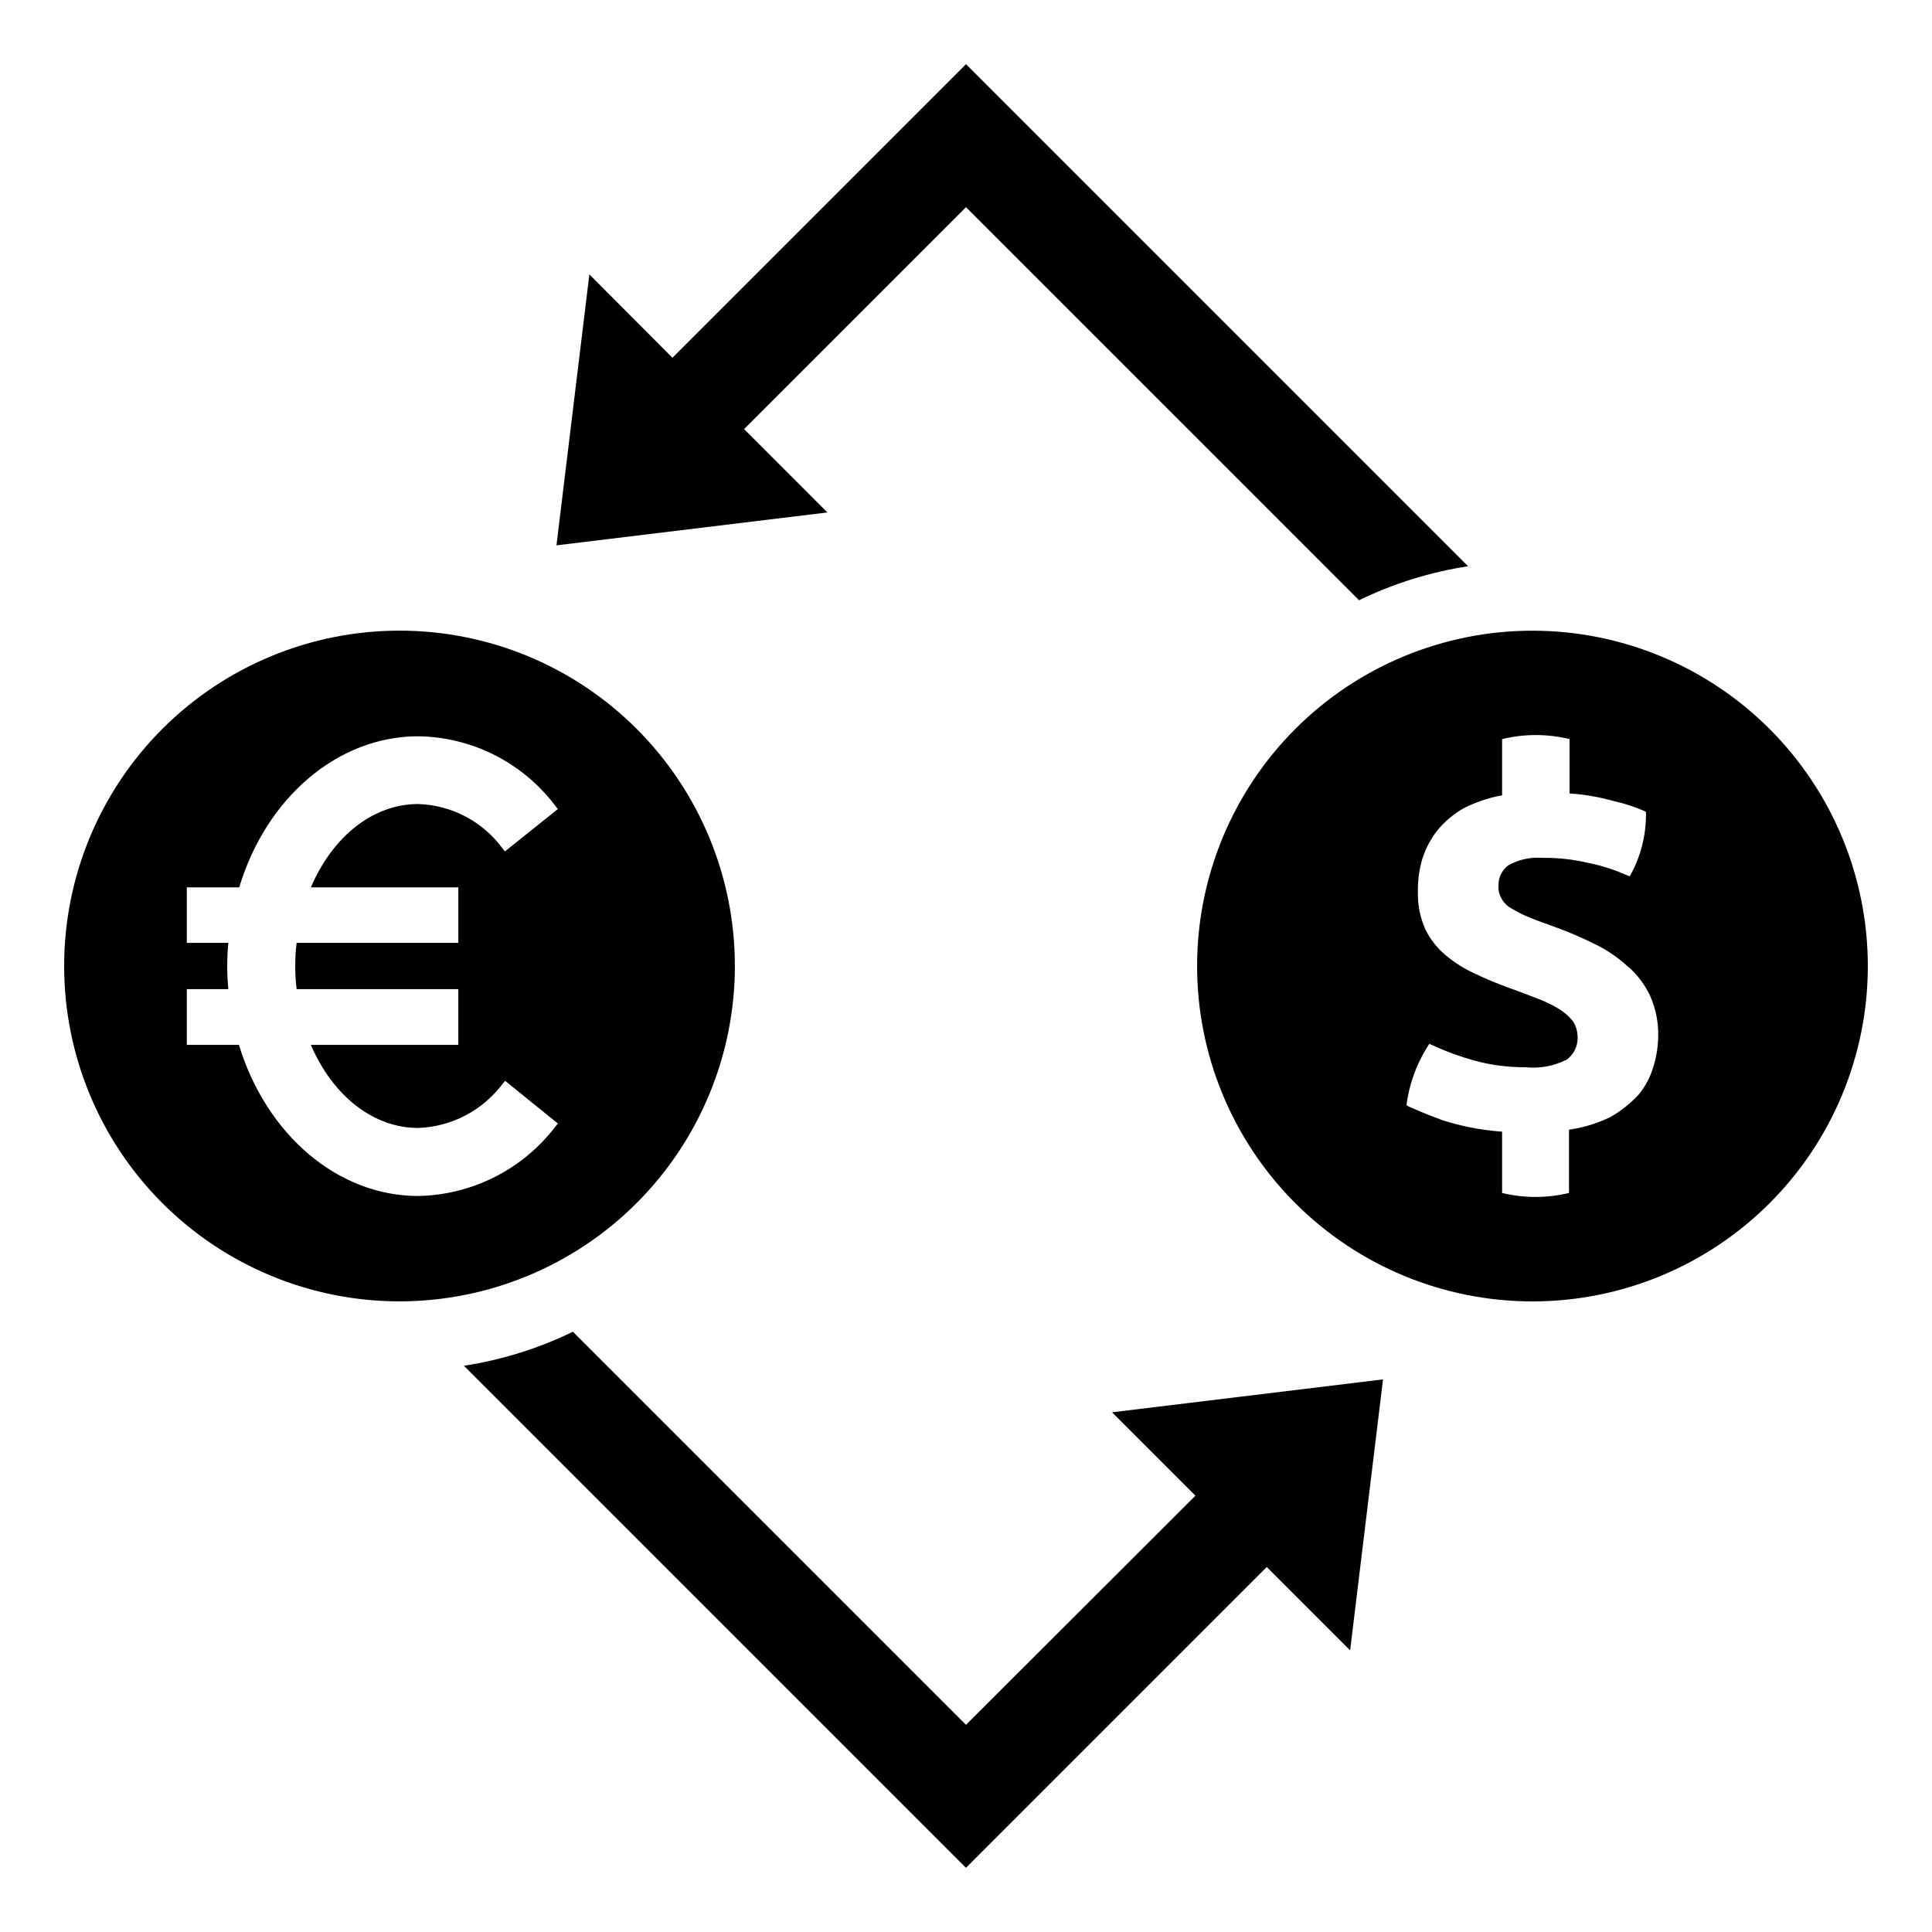
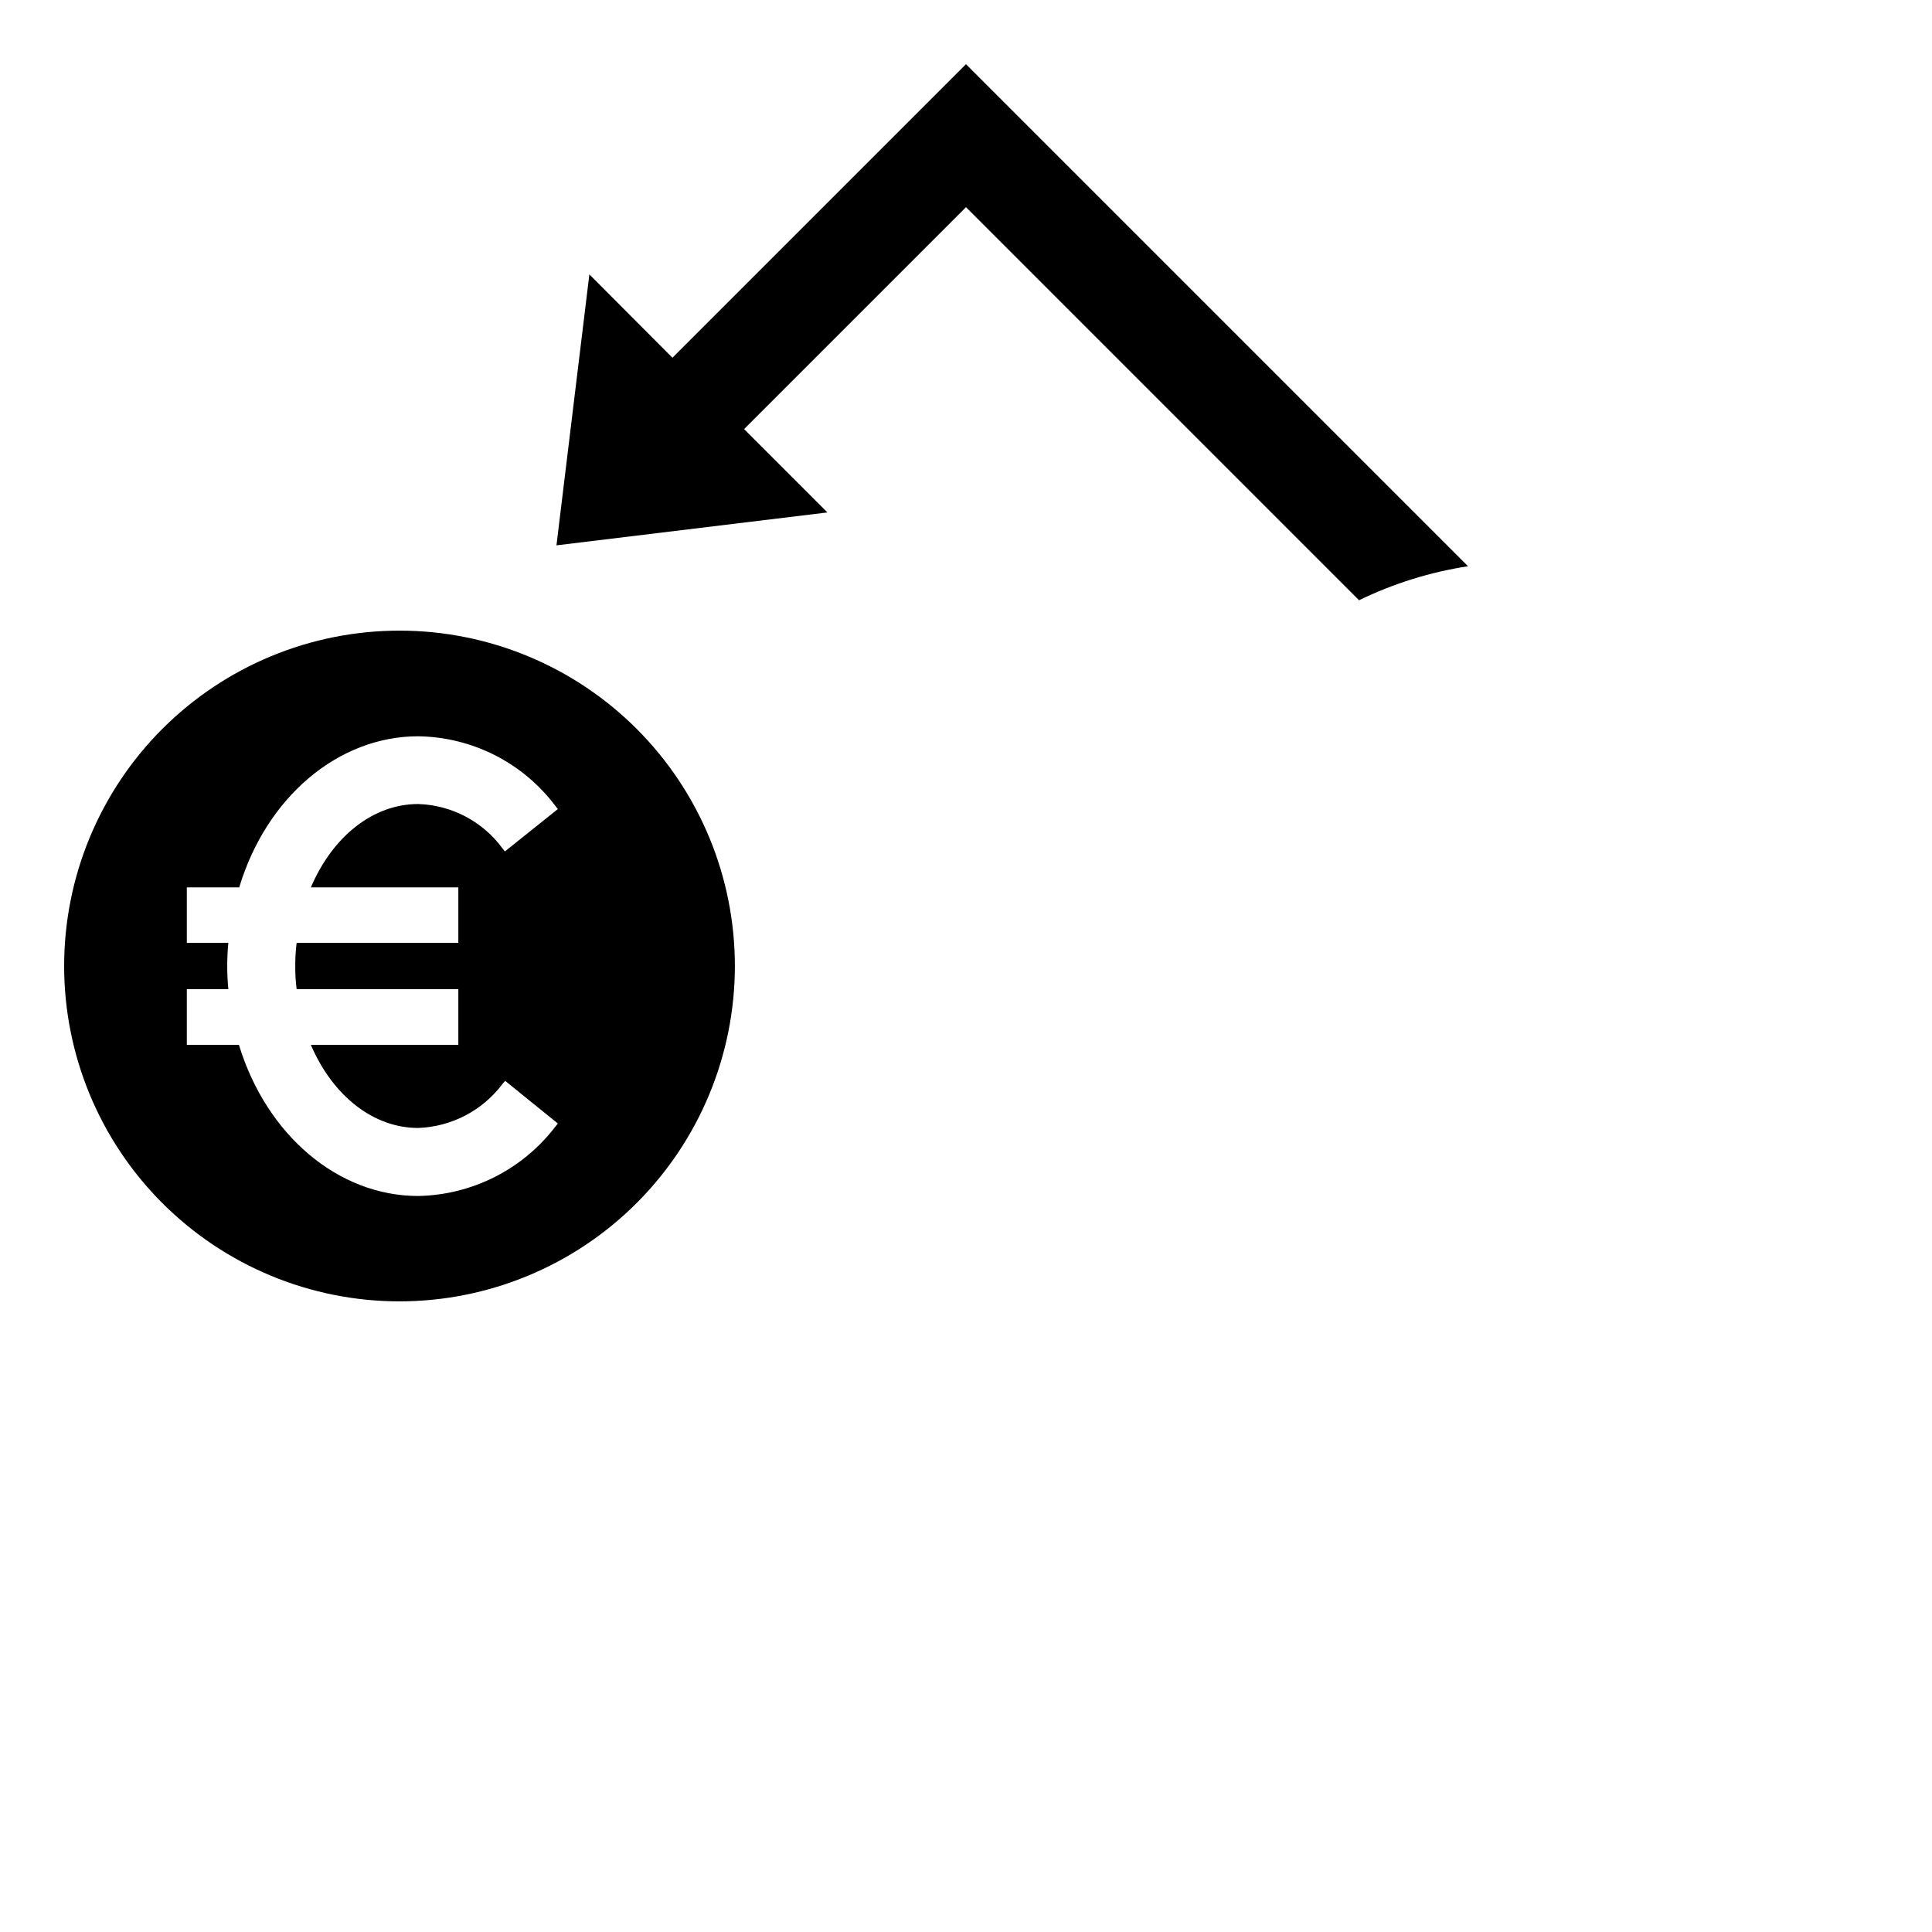
<svg xmlns="http://www.w3.org/2000/svg" fill="#000000" width="800px" height="800px" version="1.1" viewBox="144 144 512 512">
  <g>
-     <path d="m338.75 400c0-23.574-9.363-46.18-26.031-62.844-16.668-16.668-39.273-26.031-62.844-26.031s-46.176 9.363-62.844 26.031c-16.668 16.664-26.031 39.27-26.031 62.844 0 23.57 9.363 46.176 26.031 62.844 16.668 16.664 39.273 26.031 62.844 26.031 23.566-0.012 46.168-9.379 62.832-26.043 16.664-16.664 26.031-39.266 26.043-62.832zm-73.285-20.836v14.703h-42.852c-0.262 2.059-0.383 4.133-0.367 6.207-0.016 2.023 0.109 4.047 0.367 6.055h42.848v14.777h-39.078c5.836 13.594 16.621 22.016 28.441 22.016 8.895-0.32 17.16-4.672 22.461-11.82l0.59-0.664 13.965 11.305-0.59 0.738-0.004-0.004c-8.676 11.406-22.094 18.207-36.422 18.473-21.203 0-40.188-16.105-47.504-40.043h-13.812v-14.777h11.008c-0.203-2.012-0.301-4.035-0.297-6.055-0.004-2.074 0.094-4.144 0.297-6.207h-11.008v-14.703h13.887c7.242-24.012 26.301-40.043 47.43-40.043v0.004c14.359 0.191 27.816 7.043 36.422 18.543l0.59 0.738-14.035 11.23-0.59-0.738v-0.004c-5.238-7.184-13.5-11.543-22.387-11.82-11.82 0-22.605 8.422-28.441 22.09z" />
-     <path d="m550.12 311.14c-23.57 0-46.176 9.363-62.844 26.027-16.668 16.668-26.031 39.273-26.031 62.848 0 23.57 9.363 46.176 26.031 62.844 16.668 16.664 39.273 26.027 62.844 26.027 23.57 0 46.176-9.363 62.844-26.027 16.668-16.668 26.031-39.273 26.031-62.848-0.008-23.566-9.375-46.164-26.043-62.832-16.664-16.664-39.262-26.031-62.832-26.039zm32.062 115.47v-0.004c-0.777 2.731-2.109 5.269-3.914 7.461-2.188 2.371-4.731 4.391-7.535 5.984-3.16 1.52-6.516 2.59-9.973 3.176l-0.961 0.148v16.77c-5.828 1.41-11.906 1.41-17.73 0v-16.25l-1.035-0.074c-4.941-0.422-9.824-1.391-14.555-2.883-4.508-1.625-7.461-2.957-9.16-3.695l-0.59-0.371v0.004c0.758-5.809 2.828-11.367 6.059-16.254l0.812 0.371c3.578 1.648 7.285 3.008 11.082 4.062 4.426 1.207 9 1.805 13.59 1.773 3.793 0.398 7.621-0.32 11.008-2.07 1.836-1.398 2.883-3.602 2.809-5.91-0.016-1.461-0.422-2.887-1.184-4.137-0.965-1.203-2.109-2.25-3.394-3.102-1.781-1.113-3.66-2.055-5.617-2.809-2.363-0.887-5.098-1.996-8.055-3.027-3.25-1.184-6.059-2.363-8.719-3.621h0.004c-2.789-1.246-5.398-2.863-7.758-4.801-2.356-1.91-4.269-4.305-5.613-7.019-1.414-3.156-2.094-6.59-1.996-10.047-0.051-2.949 0.348-5.891 1.184-8.719 0.883-2.762 2.258-5.34 4.062-7.609 1.961-2.359 4.34-4.336 7.019-5.836 2.879-1.441 5.934-2.508 9.086-3.176l0.961-0.148v-14.922c5.871-1.441 12.004-1.441 17.879 0v14.406l1.035 0.074-0.004-0.004c3.578 0.301 7.113 0.941 10.566 1.922 2.762 0.598 5.457 1.461 8.051 2.586l0.59 0.297h0.004c0.133 5.969-1.348 11.867-4.285 17.066l-0.812-0.297c-3.269-1.453-6.688-2.543-10.195-3.25-4.019-0.945-8.137-1.395-12.266-1.332-3.109-0.238-6.223 0.457-8.938 1.996-1.672 1.25-2.637 3.231-2.586 5.32-0.094 1.156 0.164 2.312 0.738 3.324 0.582 1.164 1.512 2.117 2.66 2.734 1.438 0.883 2.945 1.648 4.504 2.289 1.402 0.59 2.883 1.184 4.656 1.773l1.996 0.738c3.785 1.348 7.488 2.926 11.082 4.727 3.188 1.547 6.129 3.562 8.715 5.984h0.074c2.434 2.137 4.394 4.75 5.762 7.684 1.48 3.324 2.211 6.93 2.144 10.566-0.02 2.754-0.445 5.492-1.258 8.125z" />
+     <path d="m338.75 400c0-23.574-9.363-46.18-26.031-62.844-16.668-16.668-39.273-26.031-62.844-26.031s-46.176 9.363-62.844 26.031c-16.668 16.664-26.031 39.27-26.031 62.844 0 23.57 9.363 46.176 26.031 62.844 16.668 16.664 39.273 26.031 62.844 26.031 23.566-0.012 46.168-9.379 62.832-26.043 16.664-16.664 26.031-39.266 26.043-62.832zm-73.285-20.836v14.703h-42.852c-0.262 2.059-0.383 4.133-0.367 6.207-0.016 2.023 0.109 4.047 0.367 6.055h42.848v14.777h-39.078c5.836 13.594 16.621 22.016 28.441 22.016 8.895-0.32 17.16-4.672 22.461-11.82l0.59-0.664 13.965 11.305-0.59 0.738-0.004-0.004c-8.676 11.406-22.094 18.207-36.422 18.473-21.203 0-40.188-16.105-47.504-40.043h-13.812v-14.777h11.008c-0.203-2.012-0.301-4.035-0.297-6.055-0.004-2.074 0.094-4.144 0.297-6.207h-11.008v-14.703h13.887c7.242-24.012 26.301-40.043 47.43-40.043v0.004c14.359 0.191 27.816 7.043 36.422 18.543l0.59 0.738-14.035 11.23-0.59-0.738v-0.004c-5.238-7.184-13.5-11.543-22.387-11.82-11.82 0-22.605 8.422-28.441 22.09" />
    <path d="m341.19 257.71 58.809-58.809 104.16 104.17c9.125-4.434 18.863-7.473 28.887-9.012l-133.05-133.05-77.793 77.793-22.016-22.09-8.719 71.809 71.809-8.719z" />
-     <path d="m460.8 540.37-60.801 60.727-104.17-104.17c-9.125 4.434-18.863 7.473-28.887 9.012l133.05 133.05 79.715-79.715 22.09 22.09 8.719-71.809-71.812 8.719z" />
  </g>
</svg>